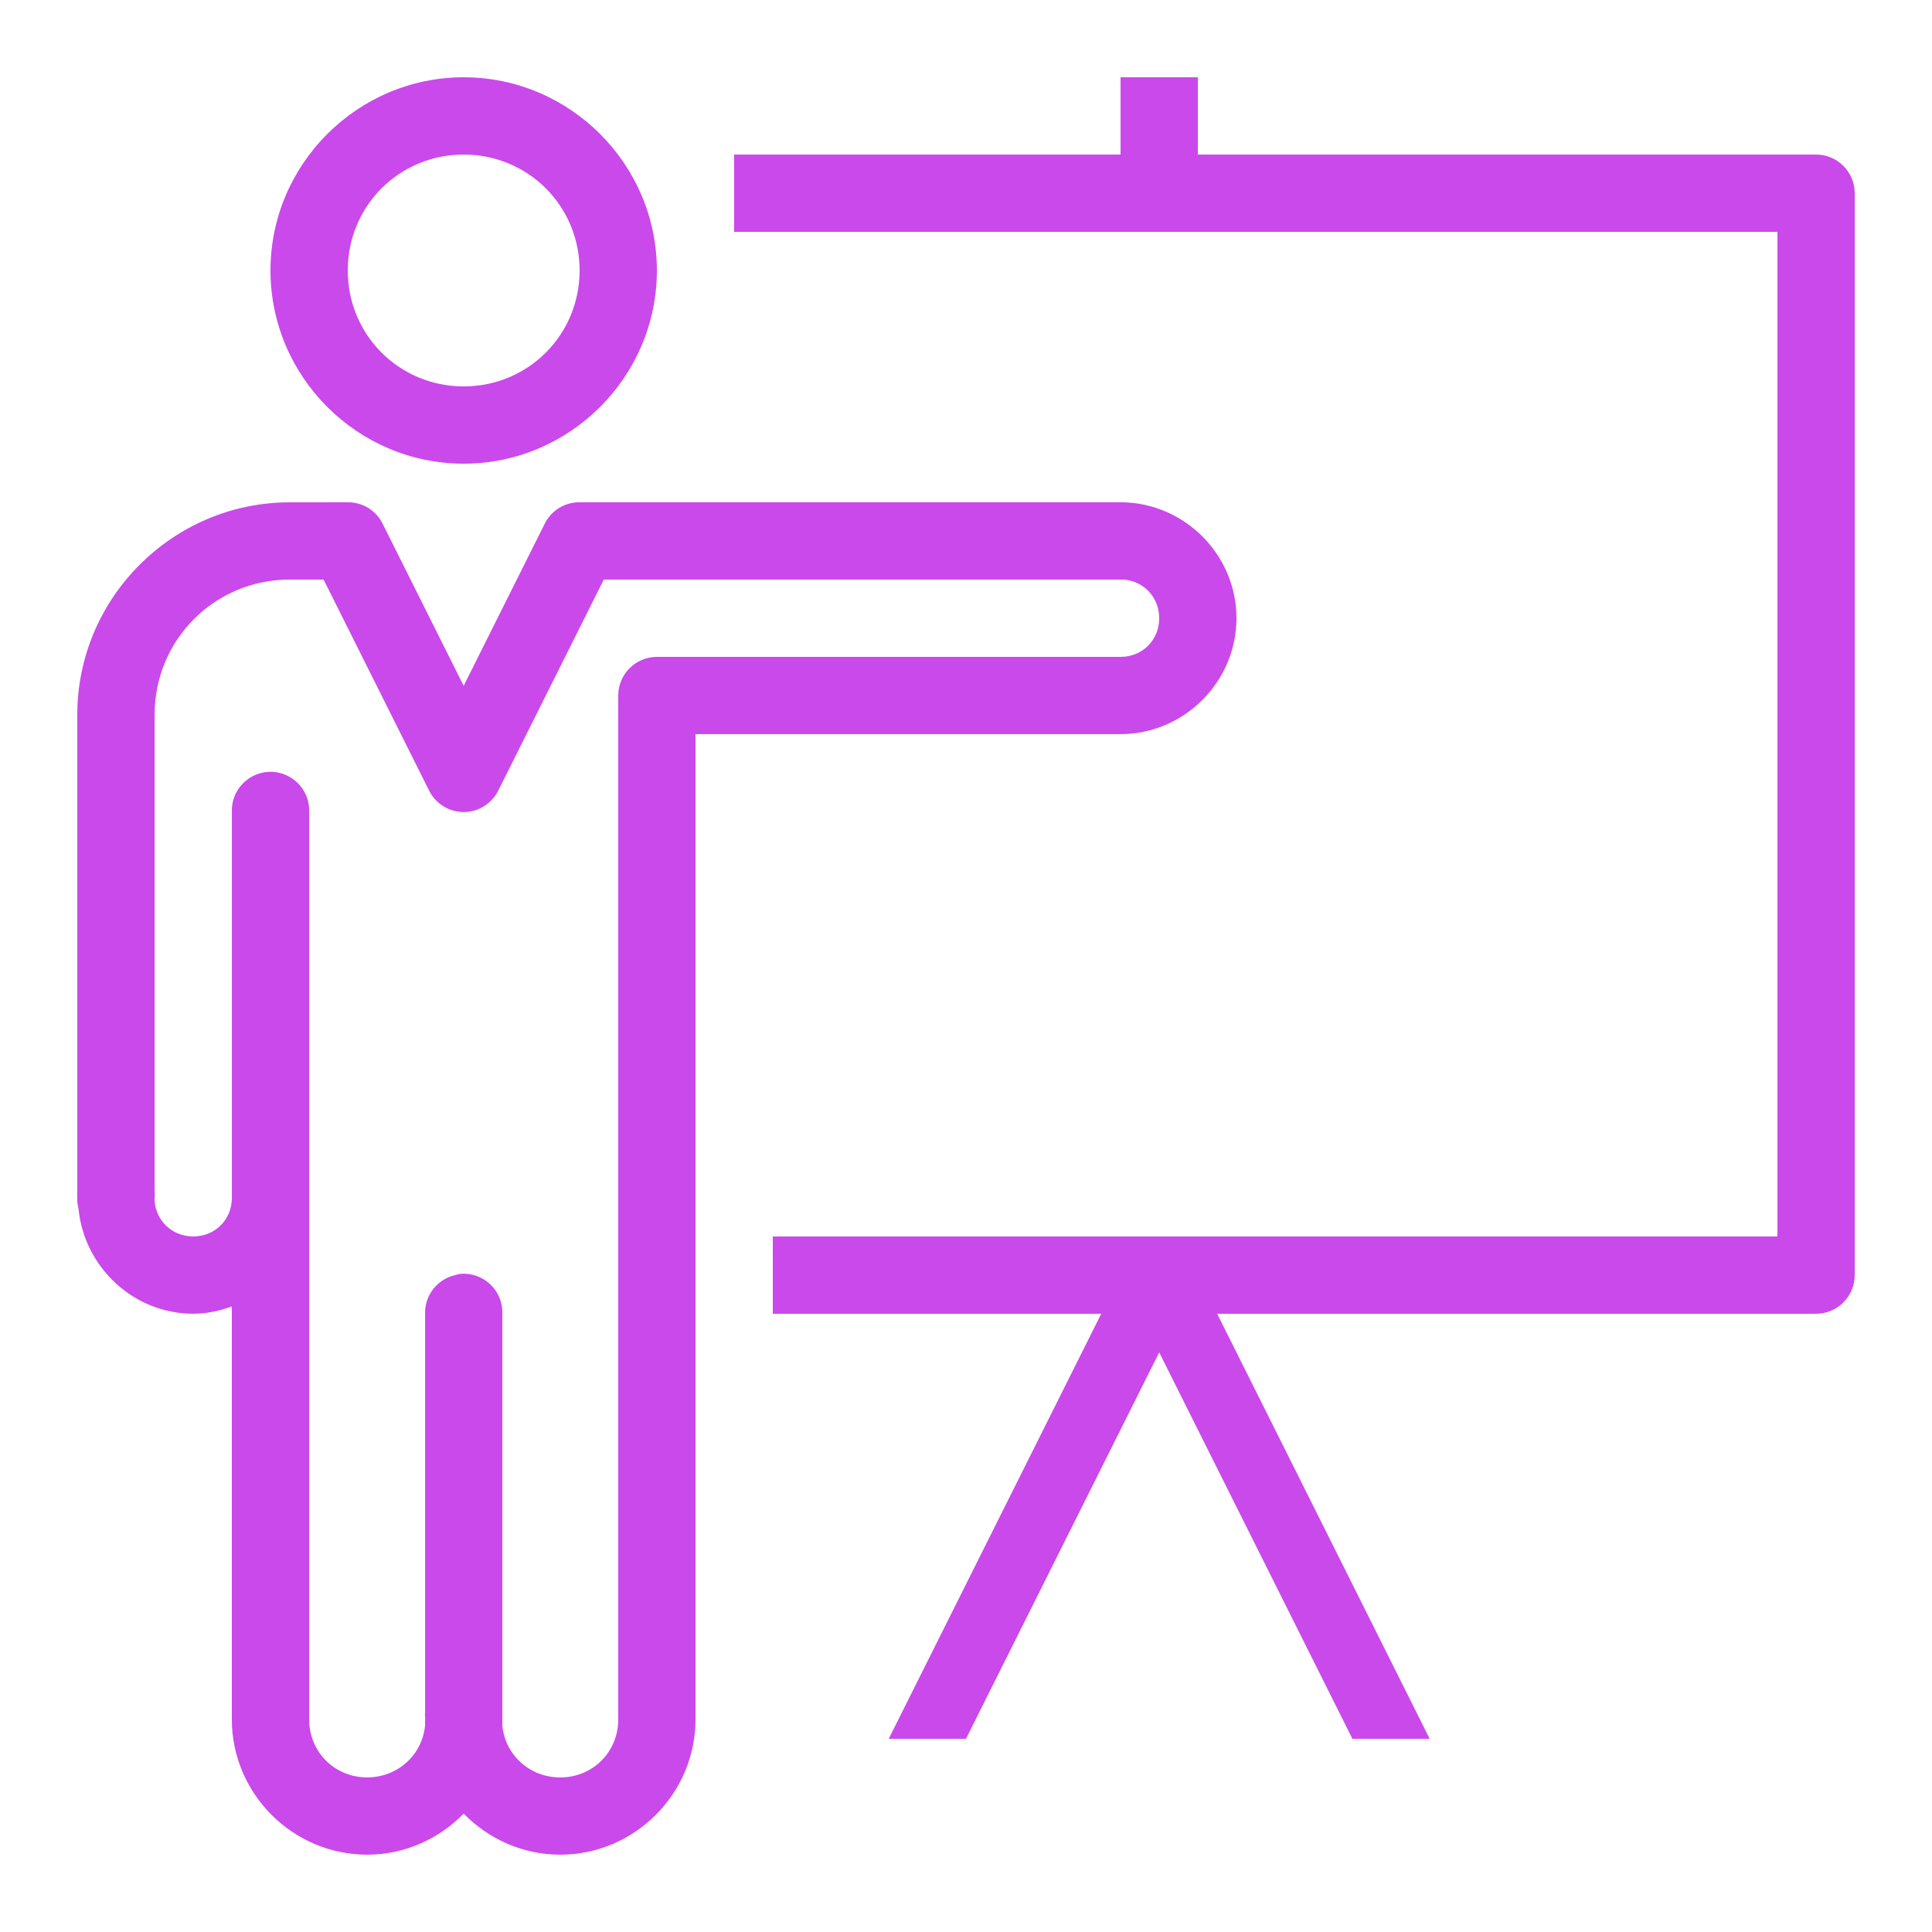
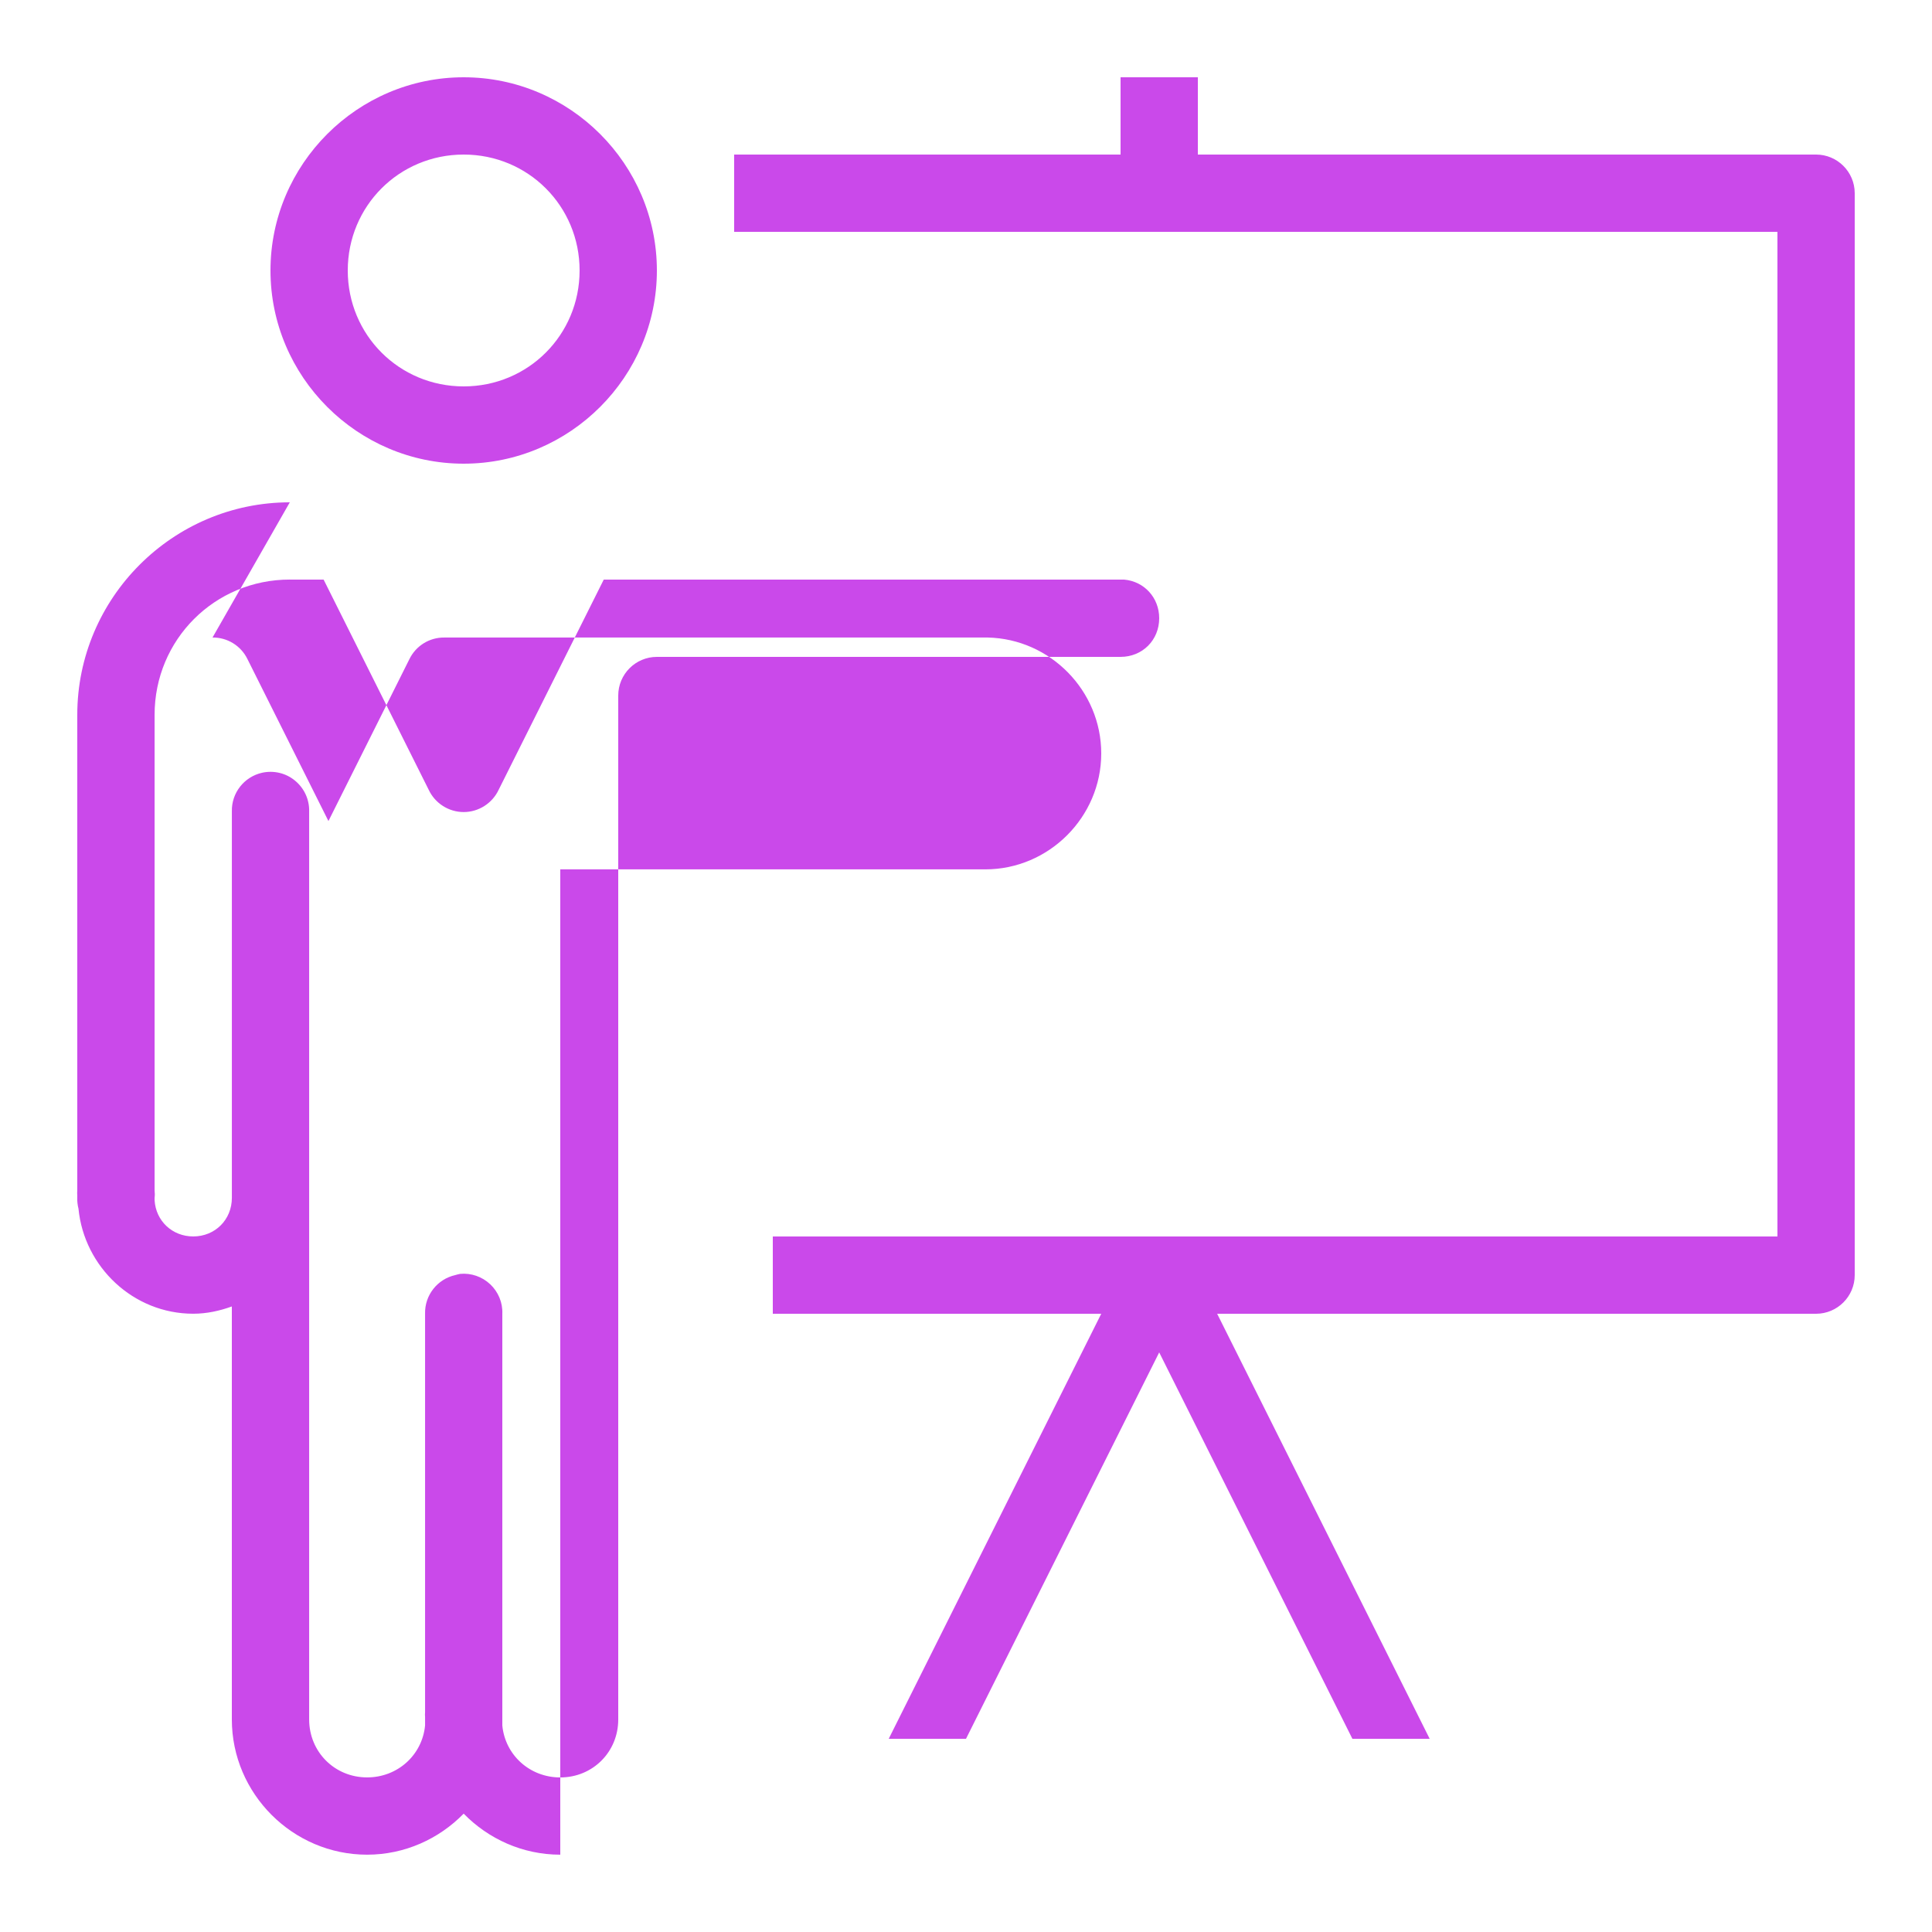
<svg xmlns="http://www.w3.org/2000/svg" viewBox="0,0,256,256" width="100px" height="100px">
  <g fill="#ca49ea" fill-rule="nonzero" stroke="none" stroke-width="1" stroke-linecap="butt" stroke-linejoin="miter" stroke-miterlimit="10" stroke-dasharray="" stroke-dashoffset="0" font-family="none" font-weight="none" font-size="none" text-anchor="none" style="mix-blend-mode: normal">
    <g transform="scale(5.12,5.12)">
-       <path d="M12,2c-2.75,0 -5,2.25 -5,5c0,2.75 2.25,5 5,5c2.75,0 5,-2.25 5,-5c0,-2.75 -2.25,-5 -5,-5zM29,2v2h-10v2h27v26h-26v2h8.5l-5.5,11h2l5,-10l5,10h2l-5.5,-11h15.5c0.551,0 1,-0.449 1,-1v-28c0,-0.551 -0.449,-1 -1,-1h-16v-2zM12,4c1.668,0 3,1.332 3,3c0,1.668 -1.332,3 -3,3c-1.668,0 -3,-1.332 -3,-3c0,-1.668 1.332,-3 3,-3zM7.5,13c-3.027,0 -5.5,2.473 -5.5,5.5v12.312c-0.004,0.043 -0.004,0.082 0,0.125v0.062c-0.004,0.094 0.008,0.191 0.031,0.281c0.148,1.512 1.422,2.719 2.969,2.719c0.352,0 0.684,-0.074 1,-0.188v10.688c0,1.922 1.578,3.5 3.5,3.5c0.977,0 1.863,-0.41 2.5,-1.062c0.637,0.652 1.523,1.062 2.5,1.062c1.922,0 3.5,-1.578 3.5,-3.5v-25.5h11c1.645,0 3,-1.355 3,-3c0,-1.625 -1.32,-2.965 -2.938,-3c-0.02,0 -0.043,0 -0.062,0h-14c-0.387,-0.004 -0.738,0.215 -0.906,0.562l-2.094,4.188l-2.094,-4.188c-0.168,-0.348 -0.52,-0.566 -0.906,-0.562zM7.5,15h0.875l2.719,5.438c0.164,0.352 0.52,0.578 0.906,0.578c0.387,0 0.742,-0.227 0.906,-0.578l2.719,-5.438h13.375c0.031,0 0.062,0 0.094,0c0.52,0.047 0.906,0.469 0.906,1c0,0.566 -0.434,1 -1,1h-12c-0.551,0 -1,0.449 -1,1v26.5c0,0.84 -0.66,1.5 -1.5,1.5c-0.789,0 -1.426,-0.578 -1.5,-1.344v-0.25c0,-0.031 0,-0.062 0,-0.094v-10.312c0.012,-0.289 -0.105,-0.566 -0.312,-0.762c-0.211,-0.199 -0.496,-0.297 -0.781,-0.27c-0.043,0.008 -0.086,0.02 -0.125,0.031c-0.465,0.105 -0.793,0.523 -0.781,1v10.312c-0.004,0.043 -0.004,0.082 0,0.125v0.219c-0.074,0.766 -0.711,1.344 -1.5,1.344c-0.84,0 -1.5,-0.66 -1.5,-1.5v-23.5c0.008,-0.309 -0.129,-0.602 -0.367,-0.797c-0.234,-0.195 -0.551,-0.27 -0.852,-0.203c-0.465,0.105 -0.793,0.523 -0.781,1v9.844c0,0.031 0,0.062 0,0.094v0.062c0,0.566 -0.434,1 -1,1c-0.543,0 -0.969,-0.402 -1,-0.938c0,-0.02 0,-0.043 0,-0.062c0.008,-0.062 0.008,-0.125 0,-0.188v-12.312c0,-1.945 1.555,-3.5 3.5,-3.5z" />
+       <path d="M12,2c-2.75,0 -5,2.25 -5,5c0,2.75 2.25,5 5,5c2.75,0 5,-2.25 5,-5c0,-2.75 -2.25,-5 -5,-5zM29,2v2h-10v2h27v26h-26v2h8.5l-5.5,11h2l5,-10l5,10h2l-5.5,-11h15.5c0.551,0 1,-0.449 1,-1v-28c0,-0.551 -0.449,-1 -1,-1h-16v-2zM12,4c1.668,0 3,1.332 3,3c0,1.668 -1.332,3 -3,3c-1.668,0 -3,-1.332 -3,-3c0,-1.668 1.332,-3 3,-3zM7.5,13c-3.027,0 -5.5,2.473 -5.5,5.5v12.312c-0.004,0.043 -0.004,0.082 0,0.125v0.062c-0.004,0.094 0.008,0.191 0.031,0.281c0.148,1.512 1.422,2.719 2.969,2.719c0.352,0 0.684,-0.074 1,-0.188v10.688c0,1.922 1.578,3.5 3.5,3.5c0.977,0 1.863,-0.41 2.5,-1.062c0.637,0.652 1.523,1.062 2.5,1.062v-25.5h11c1.645,0 3,-1.355 3,-3c0,-1.625 -1.32,-2.965 -2.938,-3c-0.02,0 -0.043,0 -0.062,0h-14c-0.387,-0.004 -0.738,0.215 -0.906,0.562l-2.094,4.188l-2.094,-4.188c-0.168,-0.348 -0.52,-0.566 -0.906,-0.562zM7.5,15h0.875l2.719,5.438c0.164,0.352 0.52,0.578 0.906,0.578c0.387,0 0.742,-0.227 0.906,-0.578l2.719,-5.438h13.375c0.031,0 0.062,0 0.094,0c0.52,0.047 0.906,0.469 0.906,1c0,0.566 -0.434,1 -1,1h-12c-0.551,0 -1,0.449 -1,1v26.5c0,0.84 -0.66,1.5 -1.5,1.5c-0.789,0 -1.426,-0.578 -1.5,-1.344v-0.25c0,-0.031 0,-0.062 0,-0.094v-10.312c0.012,-0.289 -0.105,-0.566 -0.312,-0.762c-0.211,-0.199 -0.496,-0.297 -0.781,-0.27c-0.043,0.008 -0.086,0.02 -0.125,0.031c-0.465,0.105 -0.793,0.523 -0.781,1v10.312c-0.004,0.043 -0.004,0.082 0,0.125v0.219c-0.074,0.766 -0.711,1.344 -1.5,1.344c-0.84,0 -1.5,-0.66 -1.5,-1.5v-23.5c0.008,-0.309 -0.129,-0.602 -0.367,-0.797c-0.234,-0.195 -0.551,-0.27 -0.852,-0.203c-0.465,0.105 -0.793,0.523 -0.781,1v9.844c0,0.031 0,0.062 0,0.094v0.062c0,0.566 -0.434,1 -1,1c-0.543,0 -0.969,-0.402 -1,-0.938c0,-0.02 0,-0.043 0,-0.062c0.008,-0.062 0.008,-0.125 0,-0.188v-12.312c0,-1.945 1.555,-3.5 3.5,-3.5z" />
    </g>
  </g>
</svg>